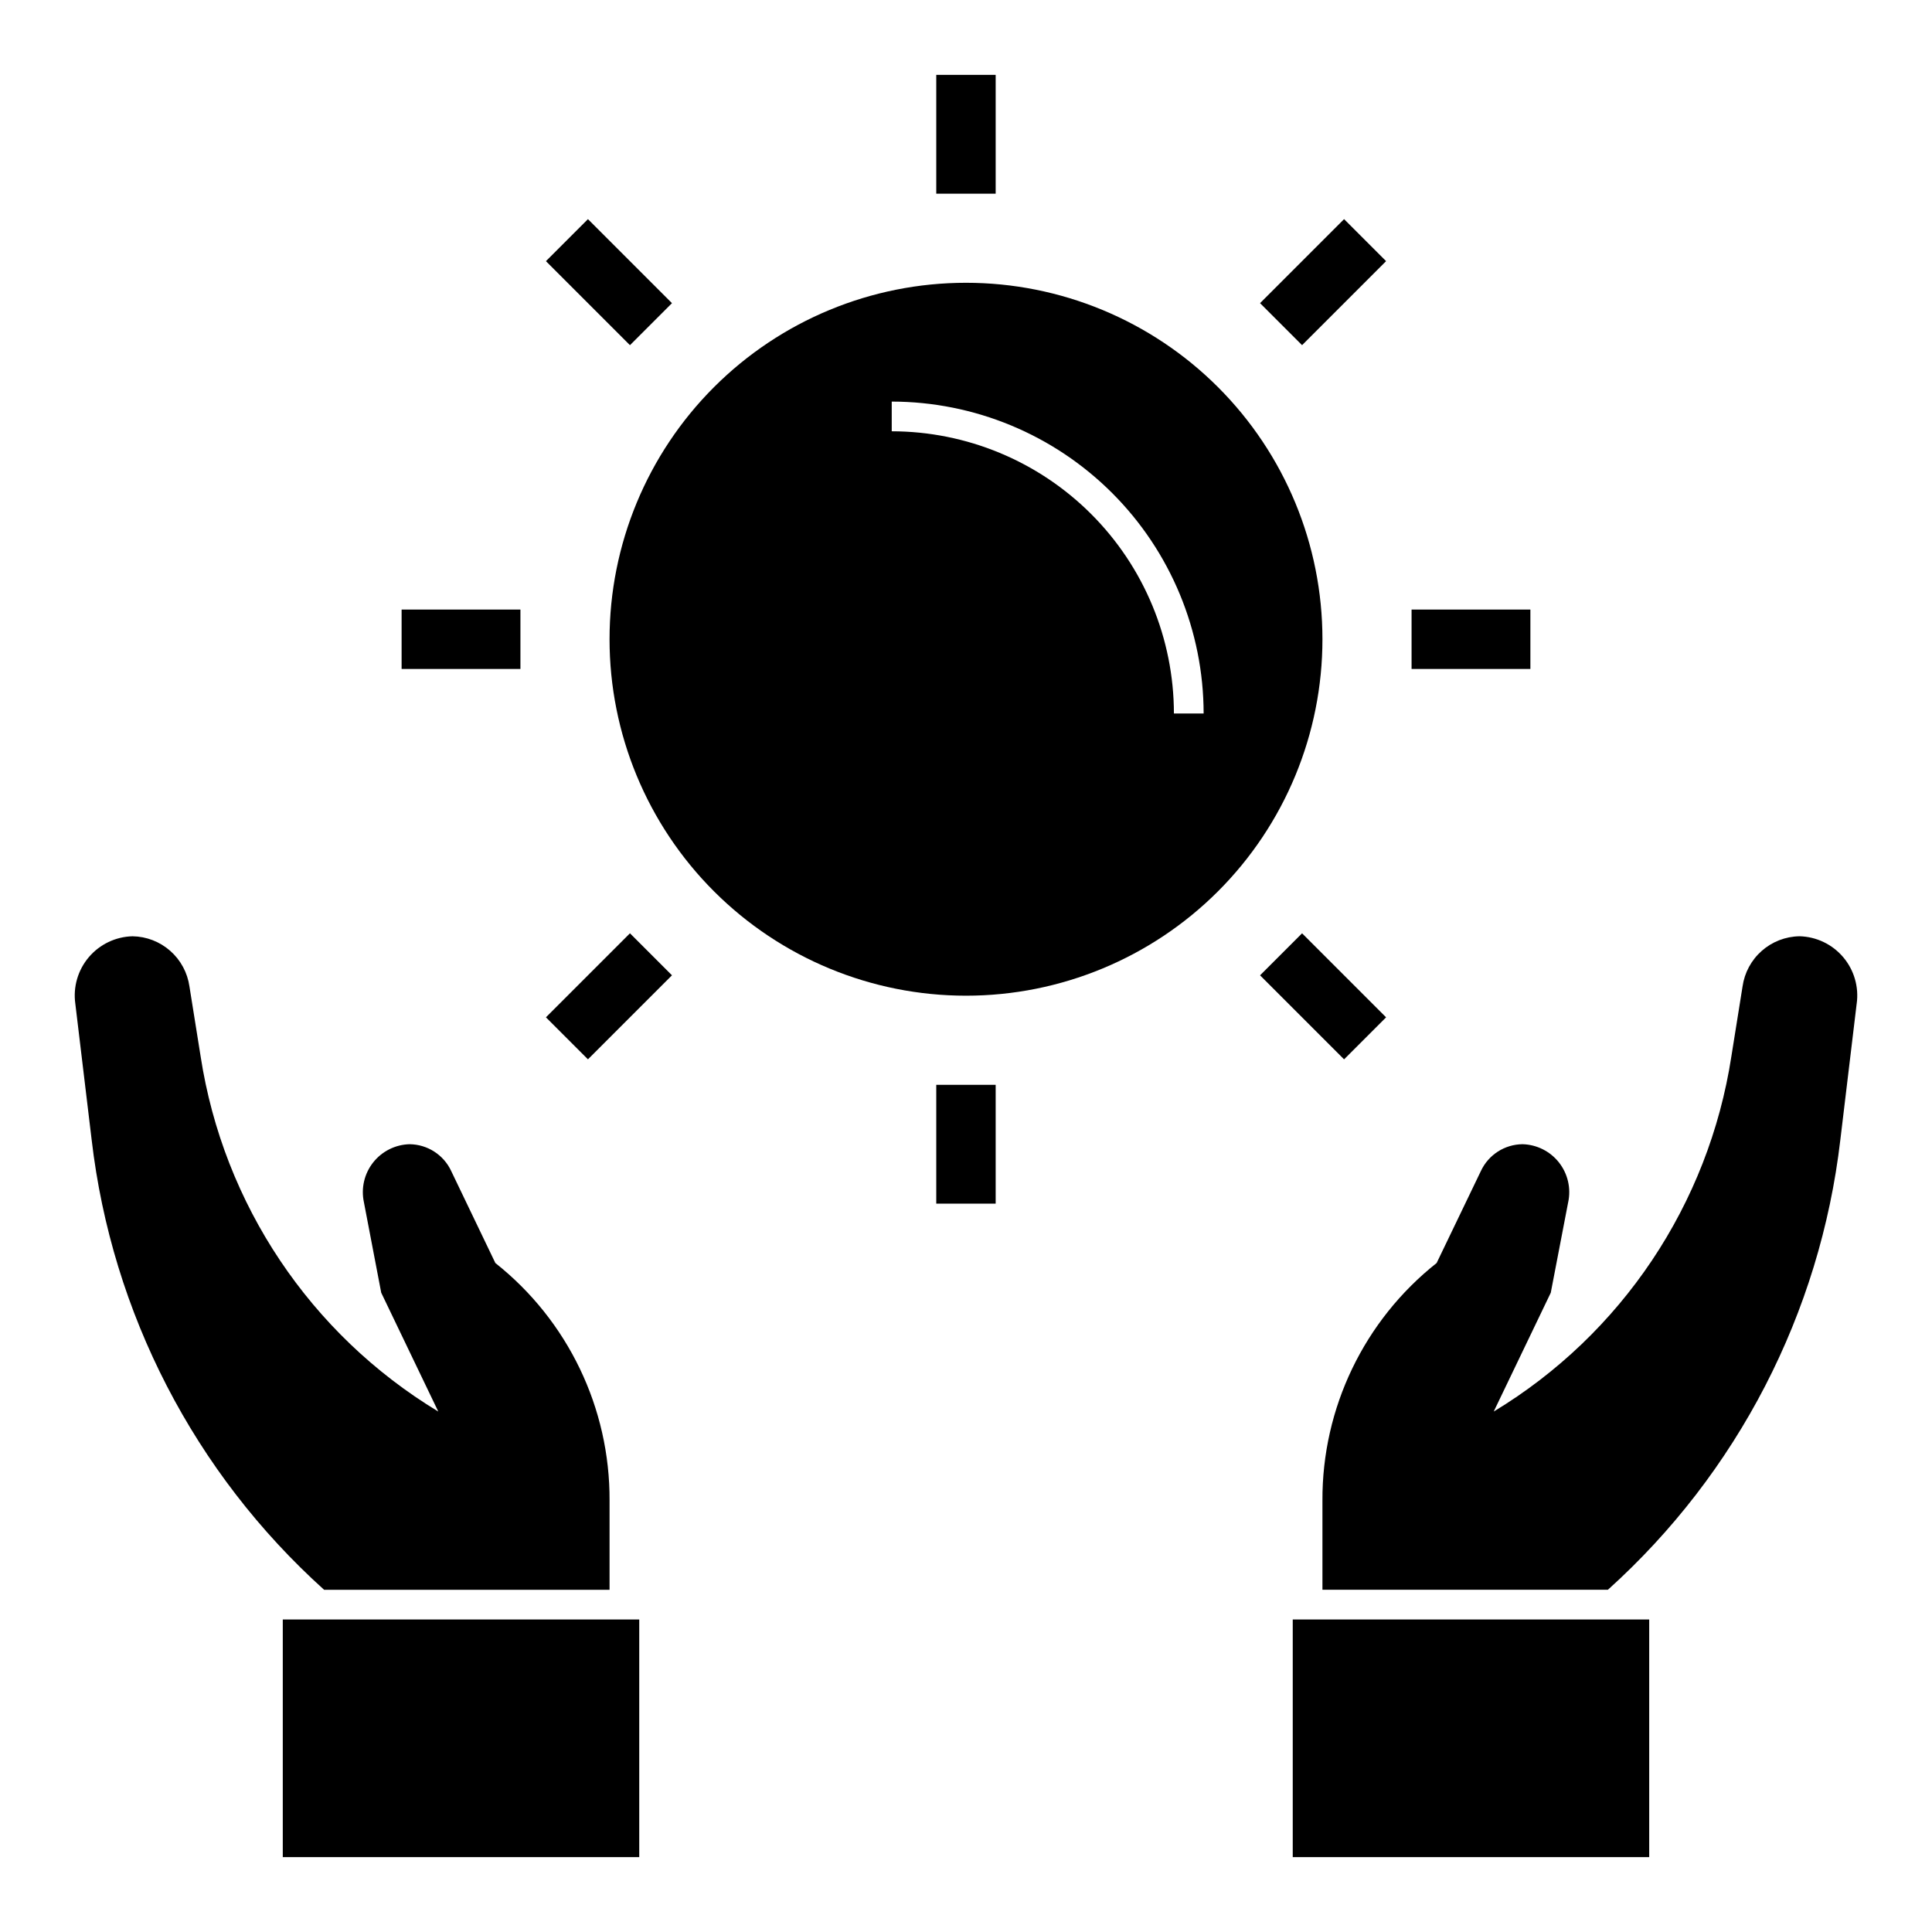
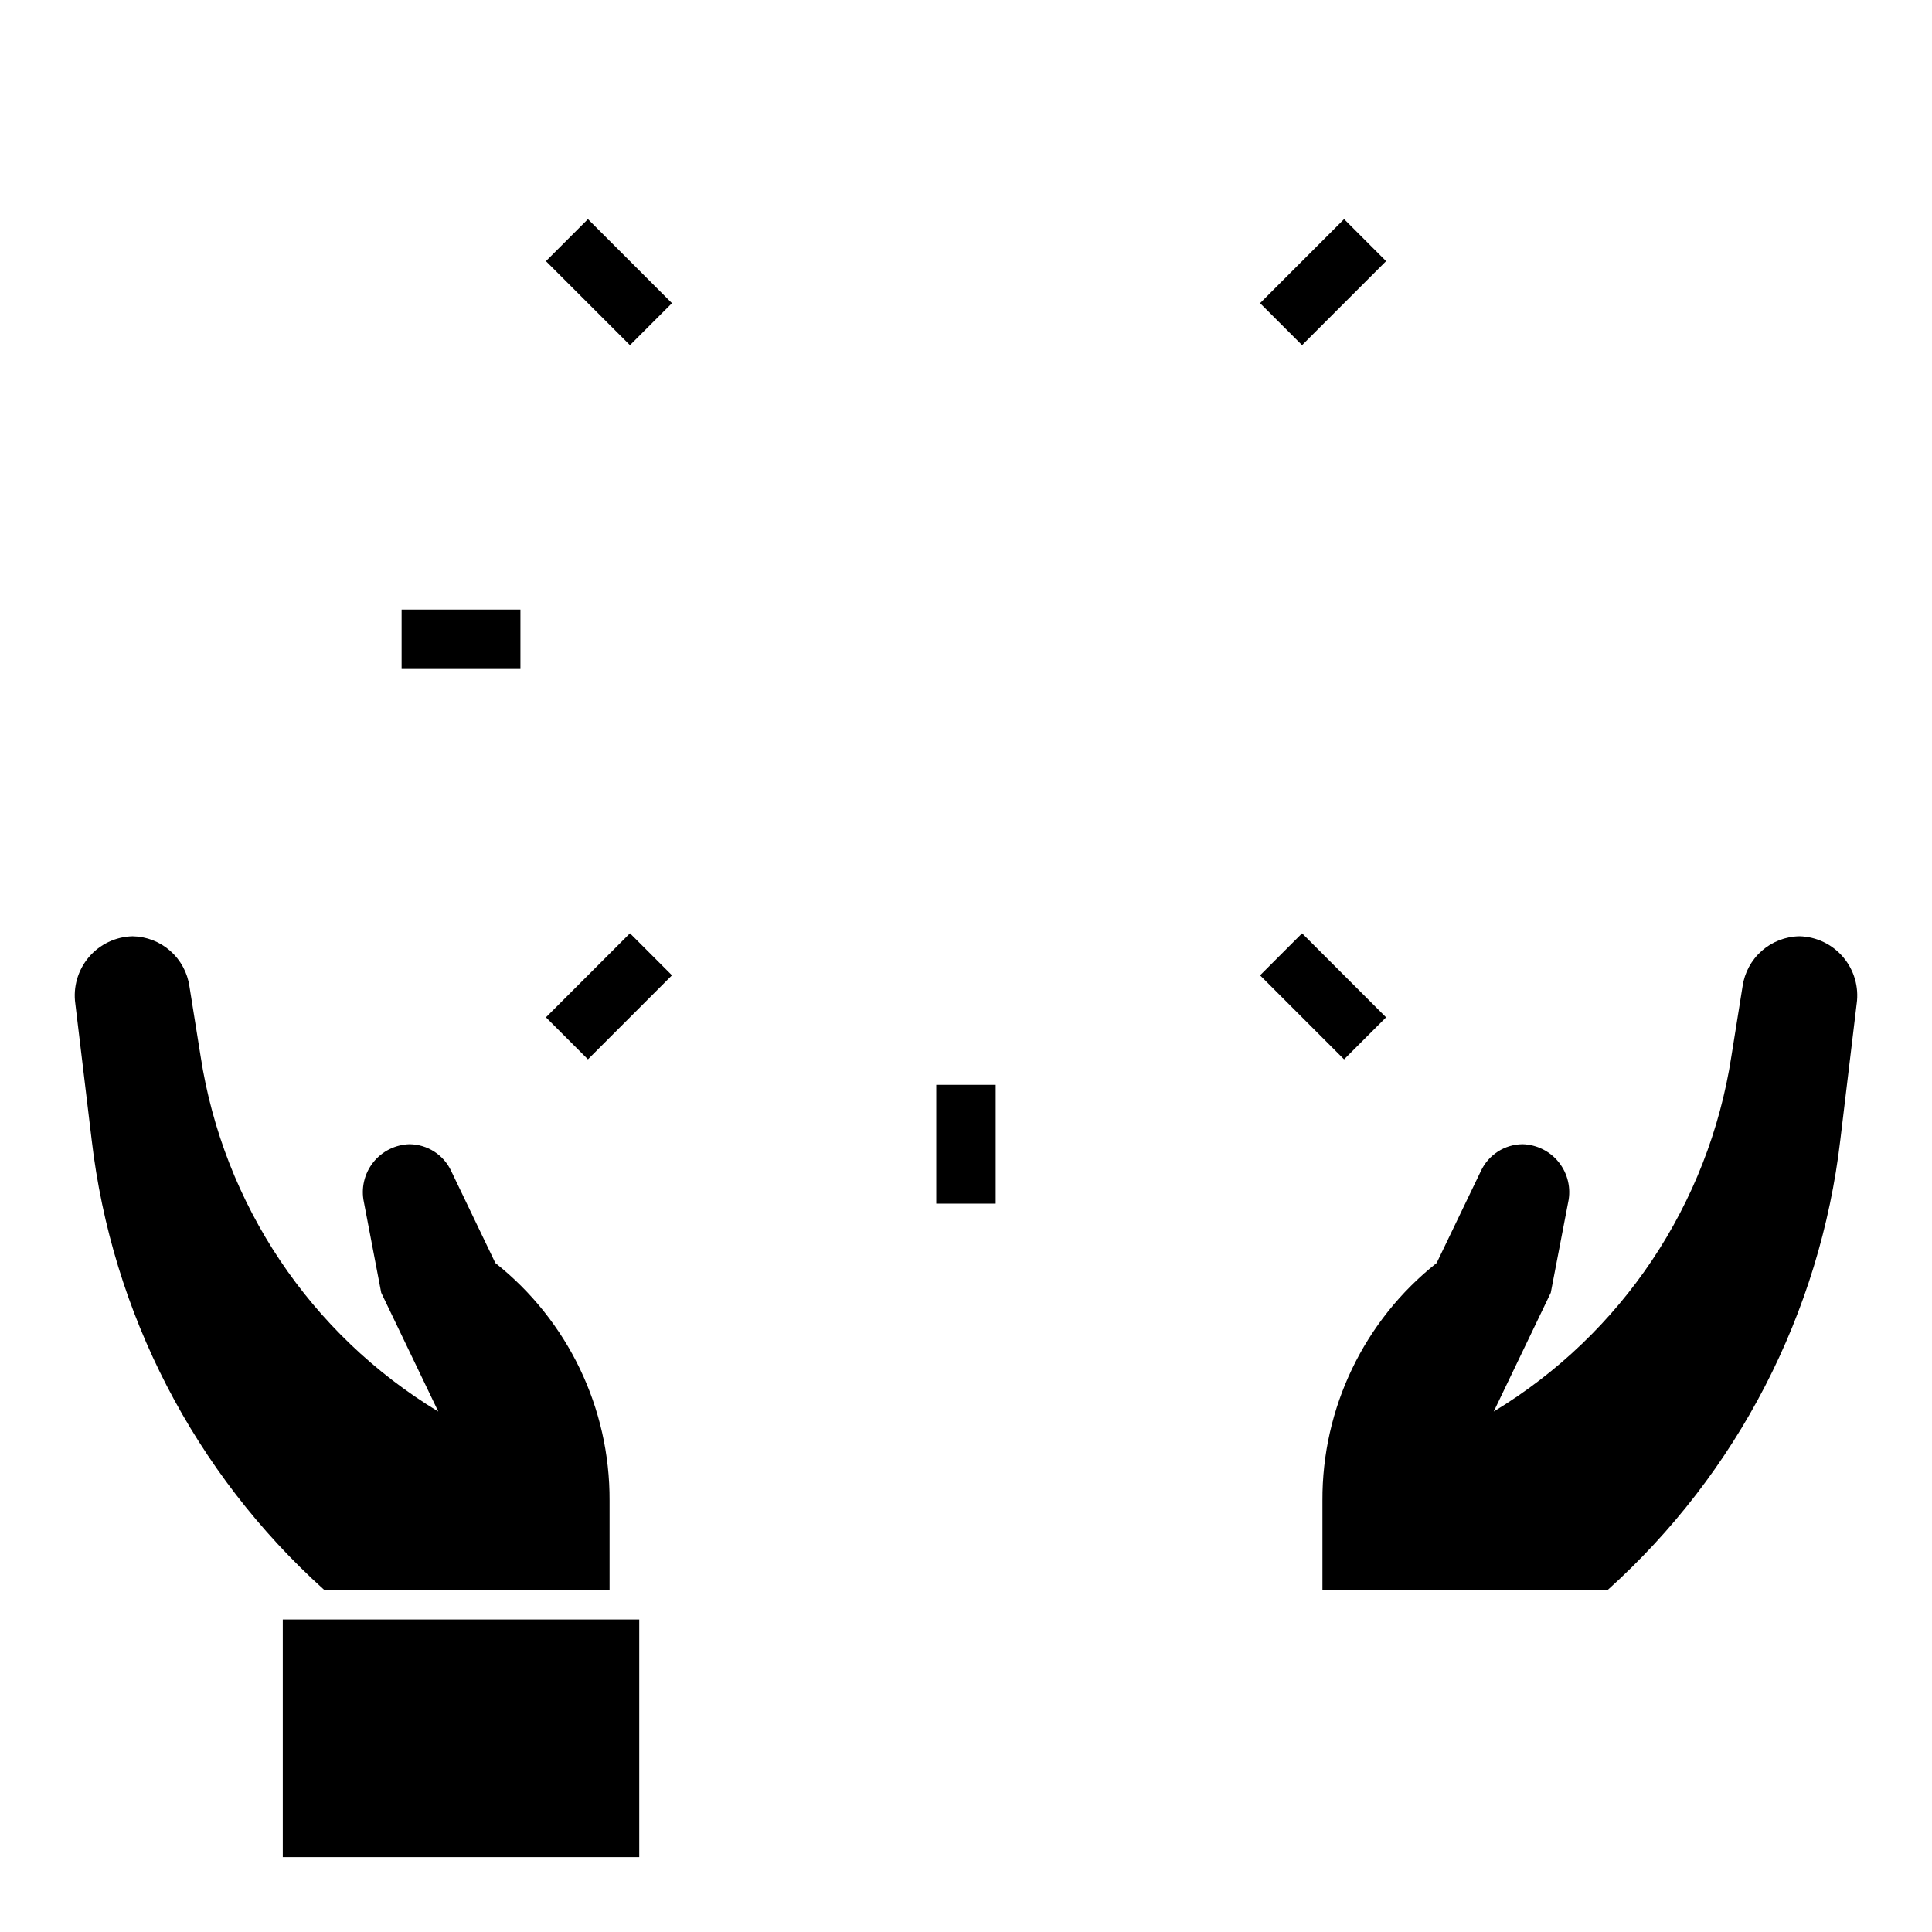
<svg xmlns="http://www.w3.org/2000/svg" fill="#000000" width="800px" height="800px" version="1.1" viewBox="144 144 512 512">
  <g>
-     <path d="m486.59 573.18h94.465v62.977h-94.465z" />
    <path d="m620.87 392.12c-3.684 0.059-7.223 1.43-9.988 3.867-2.762 2.434-4.566 5.777-5.086 9.422l-2.969 18.57c-6.023 39.141-29.086 73.602-62.977 94.094l15.121-31.488 4.613-23.992h0.004c0.789-3.699-0.109-7.555-2.449-10.527-2.34-2.969-5.879-4.742-9.66-4.84-4.731 0.051-9.012 2.801-11.02 7.086l-11.738 24.402c-19.223 15.23-30.383 38.449-30.262 62.977v23.617h75.645c34.352-30.938 56.25-73.332 61.605-119.25l4.328-36.062h0.004c0.621-4.434-0.68-8.926-3.578-12.34-2.898-3.418-7.117-5.43-11.594-5.539z" />
    <path d="m218.94 573.18h94.465v62.977h-94.465z" />
    <path d="m305.54 565.31v-23.617c0.121-24.527-11.035-47.746-30.262-62.977l-11.715-24.402h0.004c-2.008-4.285-6.293-7.035-11.023-7.086-3.777 0.098-7.32 1.871-9.66 4.84-2.34 2.973-3.238 6.828-2.445 10.527l4.59 23.992 15.121 31.488c-33.887-20.492-56.949-54.953-62.977-94.094l-2.969-18.57c-0.52-3.644-2.324-6.988-5.086-9.422-2.766-2.438-6.305-3.809-9.988-3.867-4.477 0.109-8.695 2.121-11.594 5.539-2.898 3.414-4.199 7.906-3.574 12.34l4.328 36.062c5.356 45.914 27.258 88.309 61.605 119.25z" />
-     <path d="m392.12 163.84h15.742v31.488h-15.742z" />
    <path d="m392.12 431.49h15.742v31.488h-15.742z" />
-     <path d="m518.08 305.54h31.488v15.742h-31.488z" />
    <path d="m250.43 305.54h31.488v15.742h-31.488z" />
    <path d="m477.93 224.34 22.266-22.266 11.133 11.133-22.266 22.266z" />
    <path d="m288.68 413.6 22.266-22.266 11.133 11.133-22.266 22.266z" />
    <path d="m477.93 402.47 11.133-11.133 22.266 22.266-11.133 11.133z" />
    <path d="m288.68 213.21 11.133-11.133 22.266 22.266-11.133 11.133z" />
-     <path d="m400 218.94c-25.055 0-49.082 9.953-66.797 27.668s-27.668 41.742-27.668 66.797 9.953 49.082 27.668 66.797 41.742 27.668 66.797 27.668c25.051 0 49.078-9.953 66.793-27.668 17.719-17.715 27.668-41.742 27.668-66.797s-9.949-49.082-27.668-66.797c-17.715-17.715-41.742-27.668-66.793-27.668zm55.105 114.14h-0.004c-0.023-19.828-7.906-38.836-21.93-52.855-14.02-14.02-33.027-21.906-52.852-21.93v-7.871c21.914 0.023 42.922 8.742 58.418 24.238 15.496 15.496 24.211 36.504 24.238 58.418z" />
  </g>
</svg>